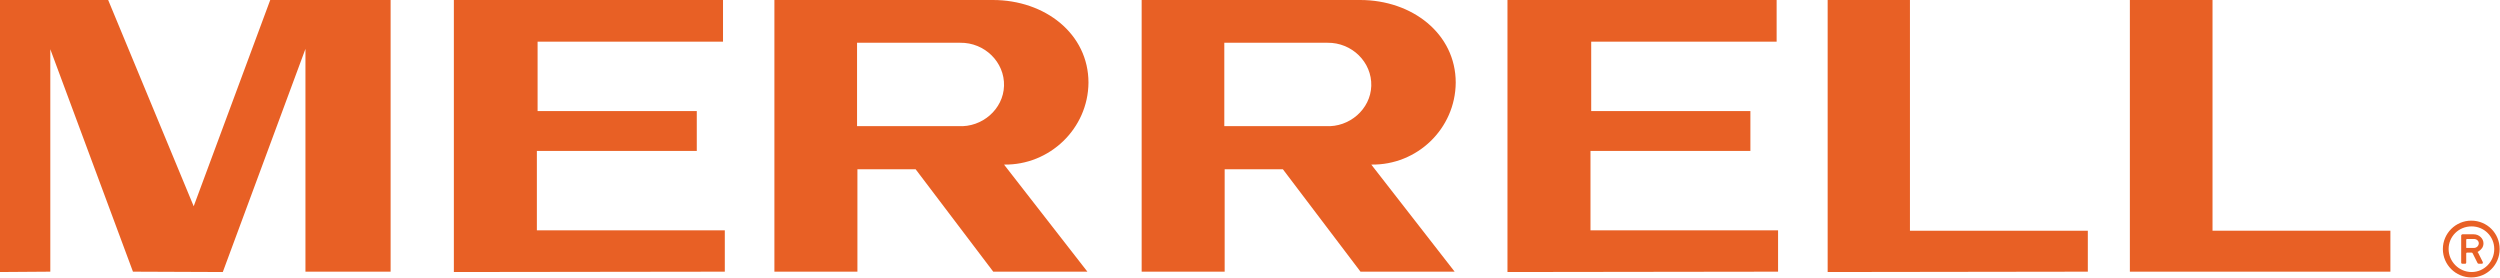
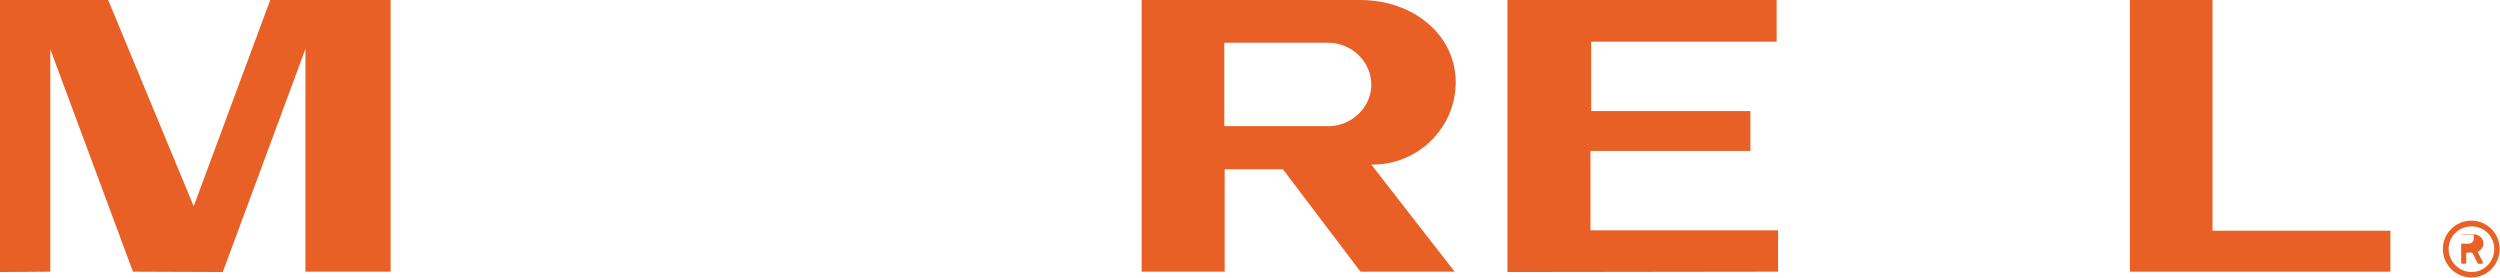
<svg xmlns="http://www.w3.org/2000/svg" version="1.1" id="Layer_1" x="0px" y="0px" viewBox="0 0 695.7 77.3" style="enable-background:new 0 0 695.7 77.3;">
  <style type="text/css">
	.st0{fill:#E86025;}
</style>
  <g>
-     <path class="st0" d="M302.6,75.6l-23.2-29.8c12.7,0.2,23.4-10,23.5-22.8C302.9,9.4,290.8,0,276.3,0l-60.8,0l0,75.6l23.1,0l0-28.5&#10;  l16.2,0l21.6,28.5L302.6,75.6z M238.5,35.1V11.9l28.7,0c6.8-0.1,12.4,5.4,12.2,12c-0.2,6.5-6.1,11.6-12.7,11.2L238.5,35.1z" />
    <path class="st0" d="M340.8,47.1l16.2,0l21.6,28.5l26.2,0l-23.2-29.8c12.8,0.2,23.4-10,23.5-22.8C405.1,9.4,393,0,378.5,0l-60.8,0&#10;  l0,75.6l23.1,0L340.8,47.1z M340.7,35.1V11.9l28.7,0c6.8-0.1,12.4,5.4,12.2,12c-0.2,6.5-6.1,11.6-12.7,11.2L340.7,35.1z" />
-     <polygon class="st0" points="201.7,64.1 149.4,64.1 149.4,42 193.9,42 193.9,30.9 149.6,30.9 149.6,11.6 201.2,11.6 201.2,0 &#10;  126.3,0 126.3,75.7 201.7,75.6" />
    <polygon class="st0" points="494.8,64.1 442.6,64.1 442.6,42 487.1,42 487.1,30.9 442.8,30.9 442.8,11.6 494.4,11.6 494.4,0 &#10;  419.5,0 419.5,75.7 494.8,75.6" />
    <polygon class="st0" points="108.7,0 75.2,0 53.9,57.4 30.1,0 0,0 0,75.7 14,75.6 14,13.7 37,75.6 62,75.7 85,13.6 85,75.6 &#10;  108.7,75.6" />
-     <polygon class="st0" points="531.5,64.2 531.5,0 508.6,0 508.6,75.7 581,75.6 581,64.2" />
    <polygon class="st0" points="665.2,64.2 615.7,64.2 615.7,0 592.7,0 592.7,75.6 665.2,75.6" />
  </g>
  <g>
    <g>
-       <path class="st0" d="M689.8,69.9c0.7-0.5,1.3-1.1,1.3-2.2c0-1.3-1.2-2.5-2.7-2.5h-3.2c-0.1,0-0.3,0.2-0.3,0.3v7.6&#10;   c0,0.2,0.2,0.3,0.3,0.3h0.8c0.2,0,0.3-0.2,0.3-0.3v-2.6c0-0.1,0.1-0.2,0.2-0.2h1.3c0.2,0,0.2,0.1,0.3,0.2l1.3,2.6&#10;   c0.1,0.2,0.2,0.3,0.5,0.3h0.7c0.3,0,0.4-0.2,0.3-0.5l-1.3-2.6C689.3,70.1,689.5,70.1,689.8,69.9 M688.4,66.5&#10;   c0.9,0,1.4,0.6,1.4,1.2c0,0.6-0.5,1.3-1.4,1.3h-1.9c-0.1,0-0.2,0-0.2-0.1v-2.2c0-0.1,0.1-0.2,0.2-0.2H688.4z M681.4,69.3&#10;   c0-3.5,2.8-6.3,6.4-6.3c3.5,0,6.3,2.8,6.3,6.3c0,3.5-2.8,6.4-6.3,6.4C684.3,75.7,681.4,72.8,681.4,69.3 M679.8,69.3&#10;   c0,4.4,3.6,7.9,7.9,7.9c4.4,0,7.9-3.5,7.9-7.9c0-4.4-3.5-7.9-7.9-7.9C683.4,61.4,679.8,64.9,679.8,69.3" />
+       <path class="st0" d="M689.8,69.9c0.7-0.5,1.3-1.1,1.3-2.2c0-1.3-1.2-2.5-2.7-2.5h-3.2c-0.1,0-0.3,0.2-0.3,0.3v7.6&#10;   c0,0.2,0.2,0.3,0.3,0.3h0.8c0.2,0,0.3-0.2,0.3-0.3v-2.6c0-0.1,0.1-0.2,0.2-0.2h1.3c0.2,0,0.2,0.1,0.3,0.2l1.3,2.6&#10;   c0.1,0.2,0.2,0.3,0.5,0.3h0.7c0.3,0,0.4-0.2,0.3-0.5l-1.3-2.6C689.3,70.1,689.5,70.1,689.8,69.9 M688.4,66.5&#10;   c0,0.6-0.5,1.3-1.4,1.3h-1.9c-0.1,0-0.2,0-0.2-0.1v-2.2c0-0.1,0.1-0.2,0.2-0.2H688.4z M681.4,69.3&#10;   c0-3.5,2.8-6.3,6.4-6.3c3.5,0,6.3,2.8,6.3,6.3c0,3.5-2.8,6.4-6.3,6.4C684.3,75.7,681.4,72.8,681.4,69.3 M679.8,69.3&#10;   c0,4.4,3.6,7.9,7.9,7.9c4.4,0,7.9-3.5,7.9-7.9c0-4.4-3.5-7.9-7.9-7.9C683.4,61.4,679.8,64.9,679.8,69.3" />
    </g>
  </g>
</svg>